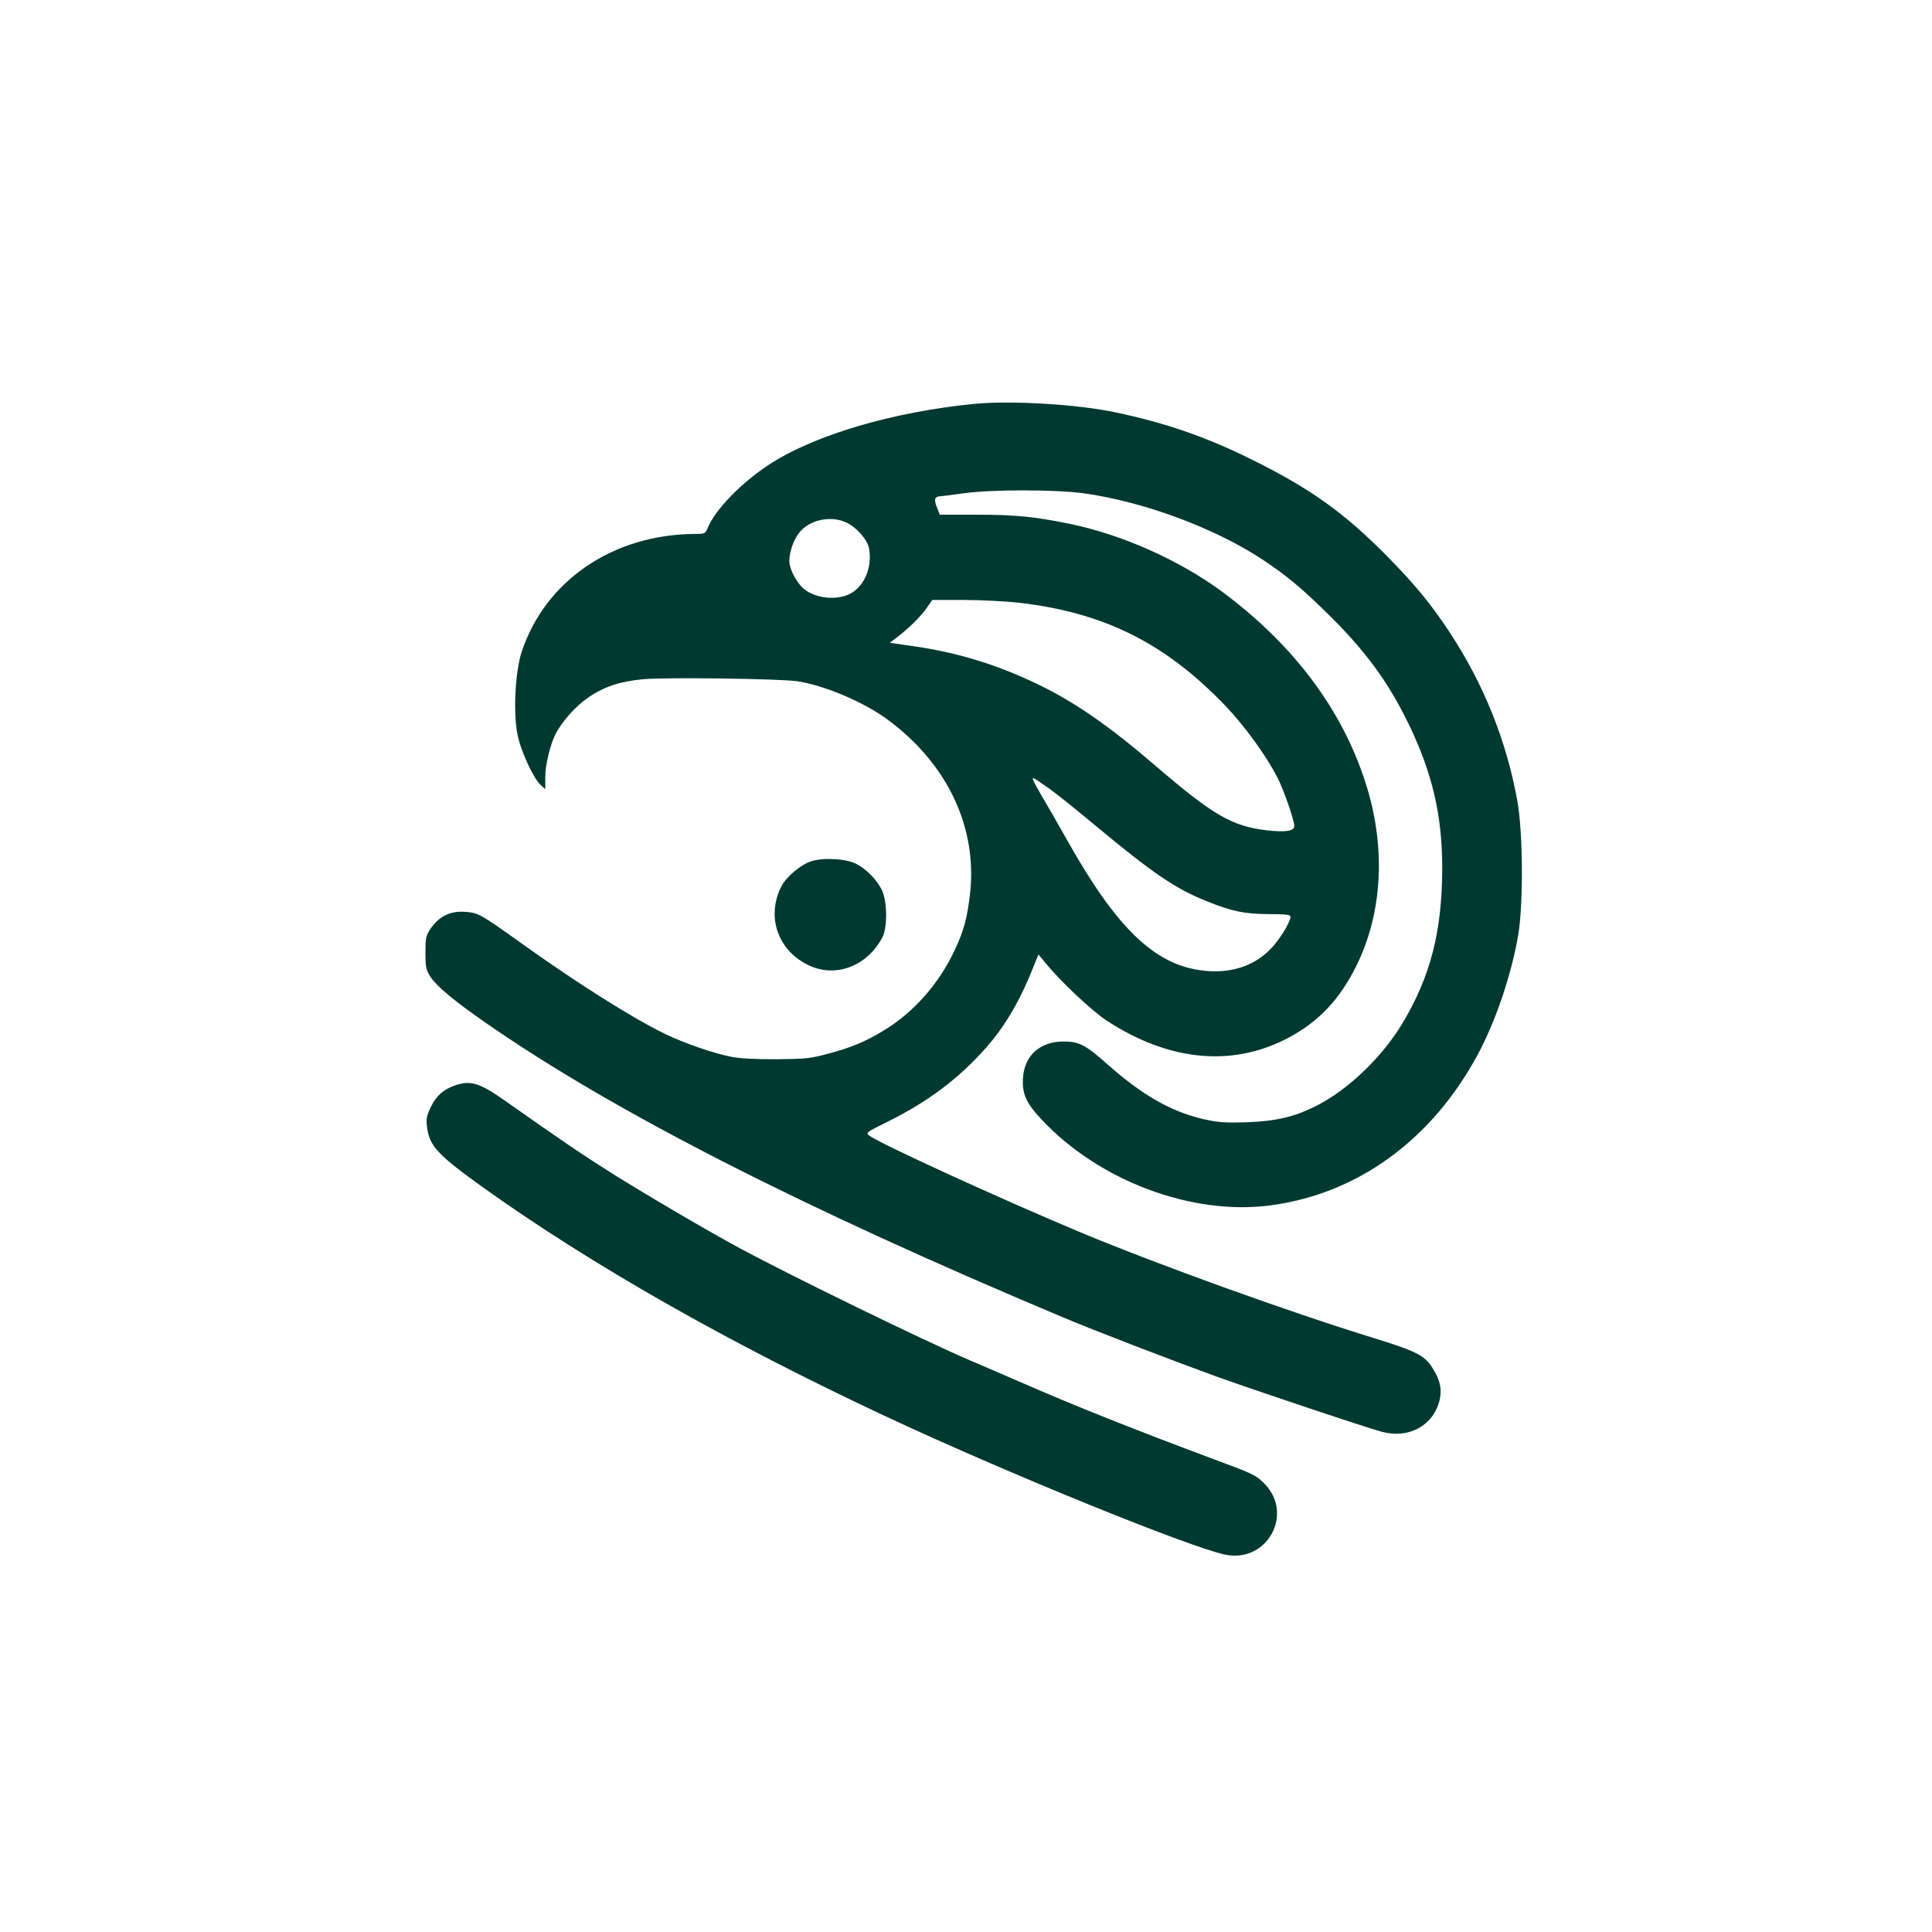
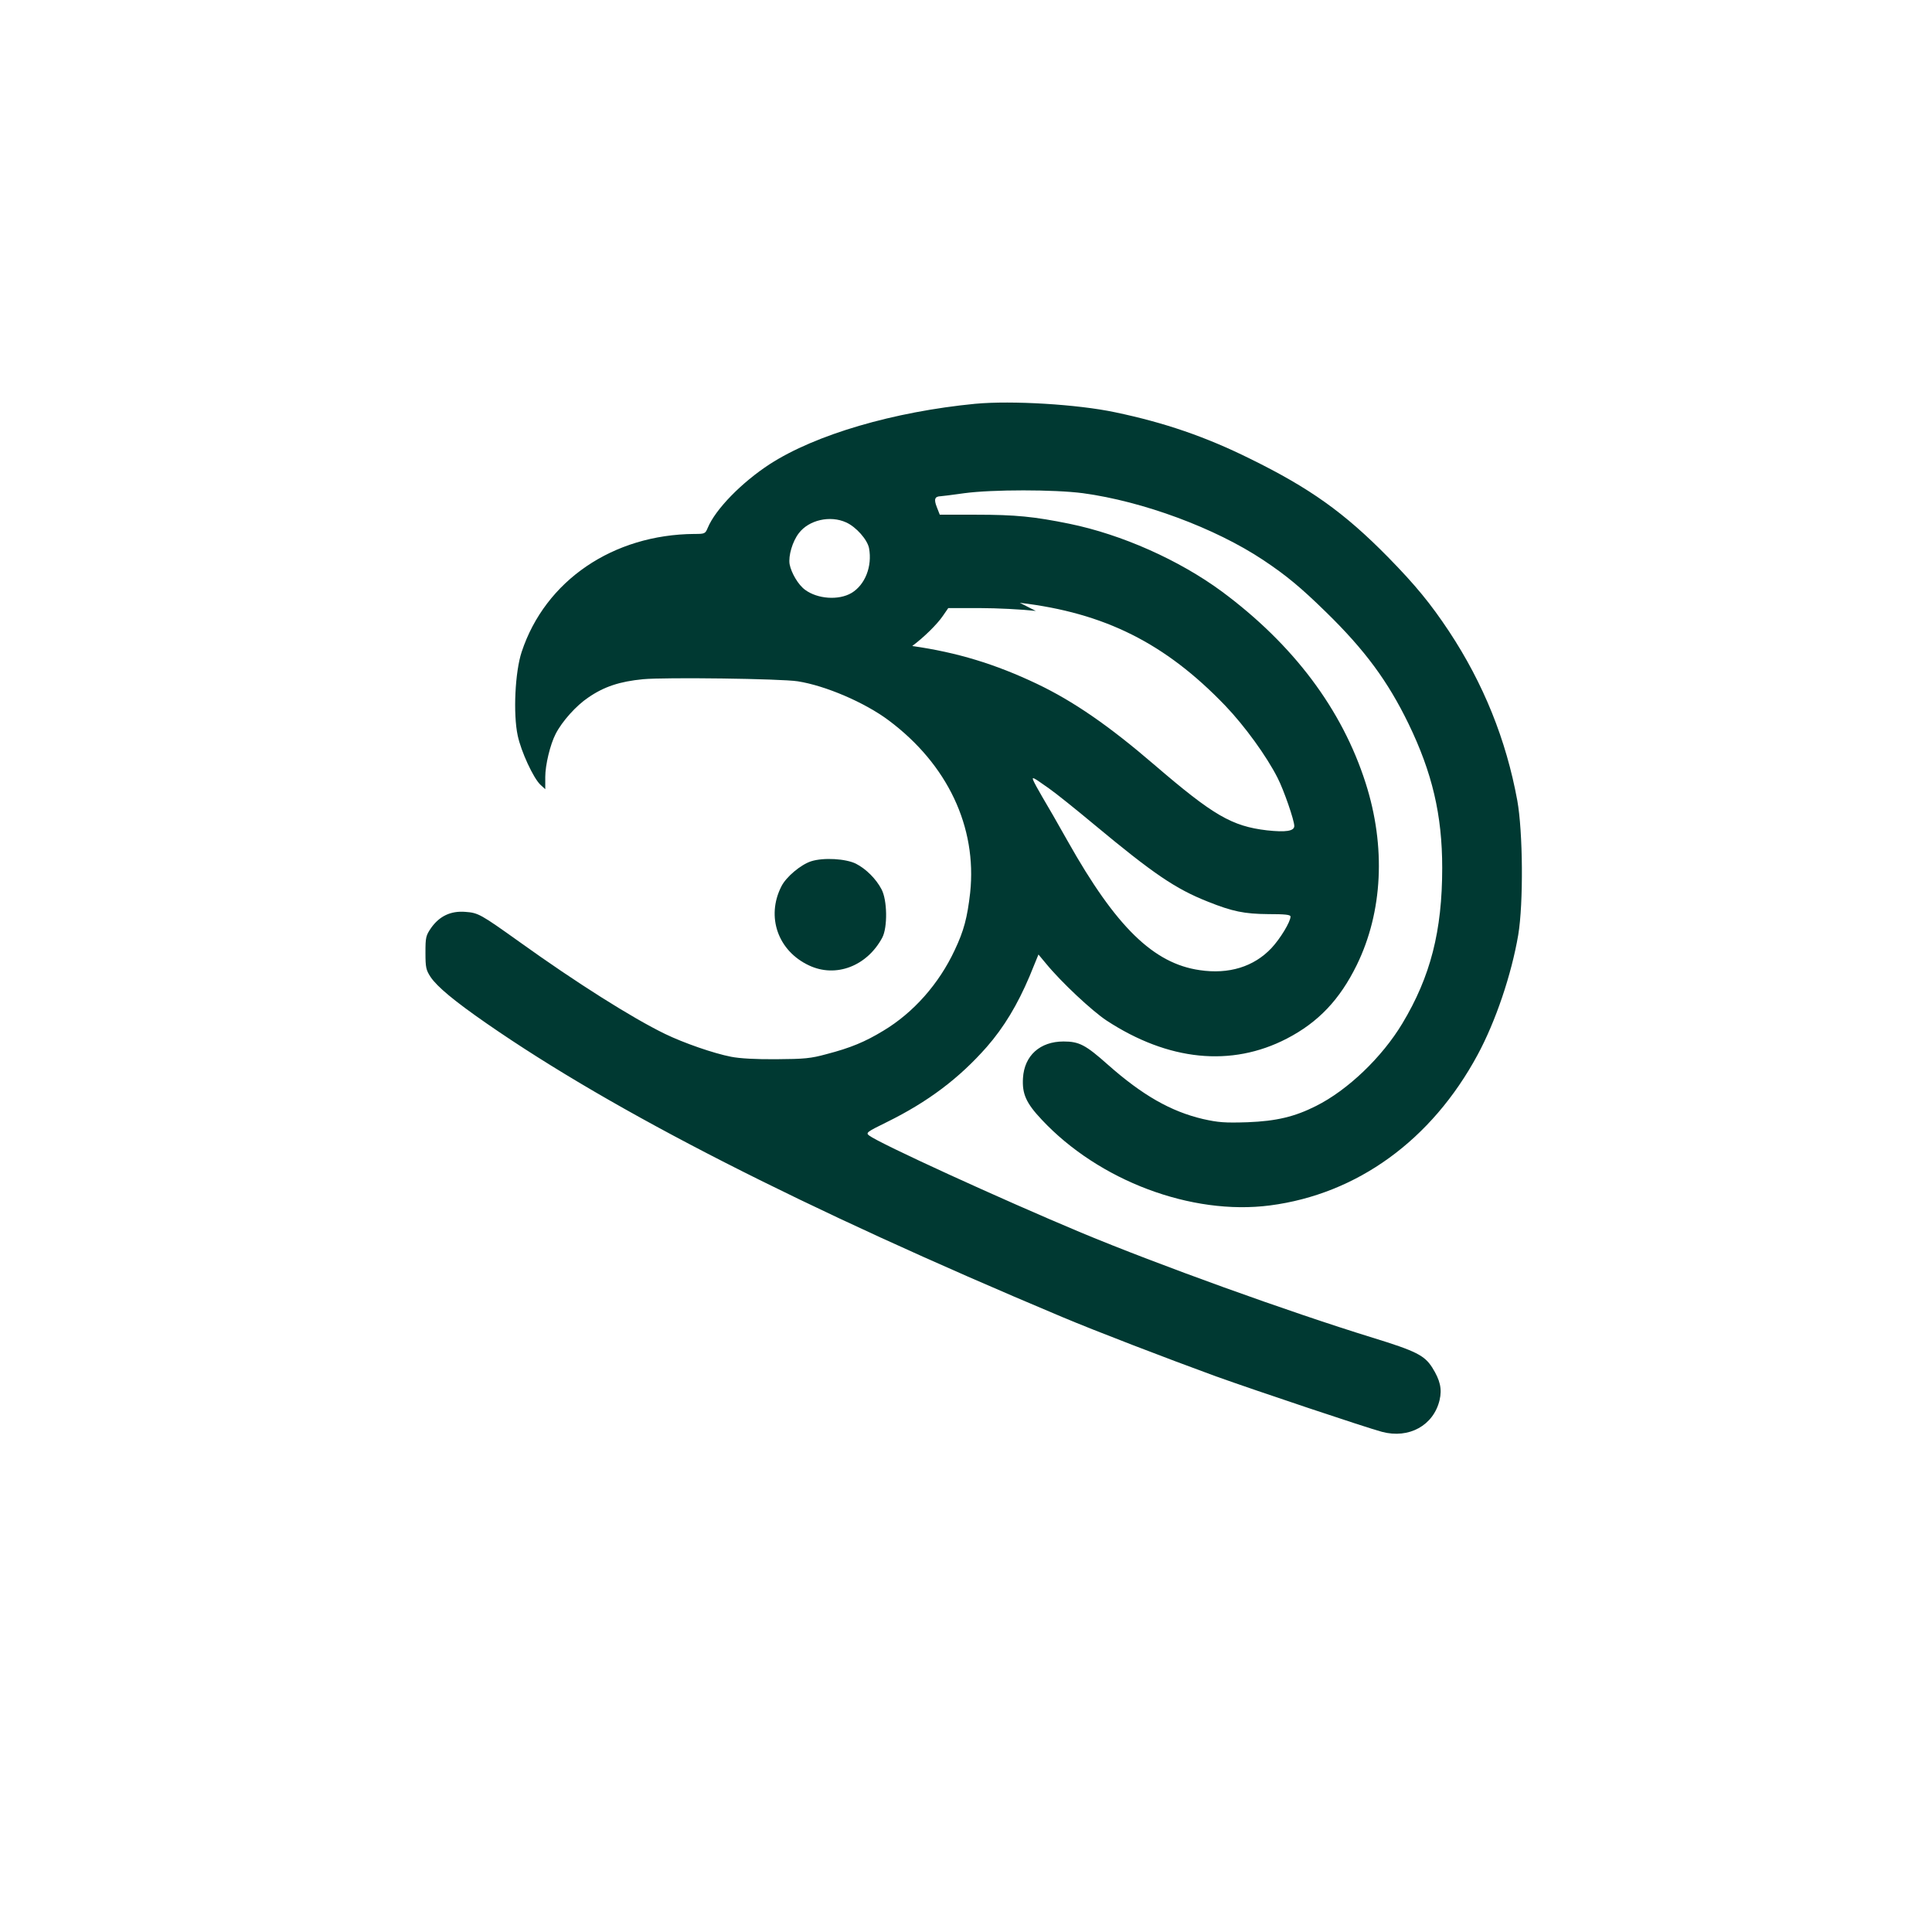
<svg xmlns="http://www.w3.org/2000/svg" version="1.0" width="1024pt" height="1024pt" viewBox="0 0 1024 1024" preserveAspectRatio="xMidYMid meet">
  <g transform="translate(0,1024) scale(0.1,-0.1)" fill="#003932" stroke="none">
-     <path d="M5170 8100 c-433 -42 -847 -163 -1090 -320 -149 -97 -288 -239 -329 -338 -13 -31 -16 -32 -70 -32 -432 -3 -791 -247 -916 -625 -35 -105 -46 -328 -21 -444 18 -85 83 -225 120 -260 l26 -24 0 65 c0 63 26 172 55 228 34 67 110 151 173 193 84 58 167 85 290 97 116 11 730 3 820 -11 147 -23 355 -112 482 -207 312 -233 469 -565 432 -914 -15 -131 -33 -201 -82 -304 -83 -178 -218 -331 -378 -427 -97 -59 -174 -91 -301 -124 -84 -23 -117 -26 -266 -27 -109 -1 -195 4 -240 13 -93 18 -251 73 -350 121 -175 85 -471 272 -772 488 -206 147 -218 154 -287 159 -78 6 -137 -23 -181 -85 -28 -41 -30 -50 -30 -131 0 -79 3 -92 27 -129 35 -52 125 -127 298 -247 677 -469 1671 -976 3049 -1555 178 -75 548 -217 816 -315 221 -79 797 -272 880 -294 143 -38 273 34 305 168 14 59 3 106 -39 173 -41 64 -85 87 -316 158 -447 138 -1137 387 -1545 557 -425 178 -1070 473 -1124 515 -18 14 -11 19 95 71 217 107 382 231 529 398 91 104 163 224 227 375 l47 115 40 -48 c81 -99 244 -251 321 -302 327 -214 661 -248 955 -96 168 87 281 207 371 390 138 282 155 628 47 965 -125 391 -383 734 -762 1015 -227 167 -530 302 -808 359 -187 38 -285 48 -495 48 l-192 0 -16 41 c-16 41 -11 56 21 57 5 0 62 7 125 16 150 20 475 20 629 0 317 -43 699 -184 955 -354 123 -82 200 -146 333 -276 207 -202 328 -367 437 -591 126 -260 179 -484 179 -765 0 -334 -62 -576 -211 -824 -108 -180 -290 -354 -458 -438 -113 -57 -210 -80 -362 -86 -123 -4 -156 -1 -237 17 -170 40 -321 126 -504 288 -118 105 -152 123 -235 123 -125 0 -208 -75 -215 -194 -5 -83 16 -132 99 -220 303 -324 794 -509 1210 -455 462 60 857 346 1101 799 95 176 179 424 215 635 28 168 25 546 -5 712 -59 322 -179 620 -362 897 -97 146 -177 244 -323 393 -231 235 -414 366 -732 522 -234 116 -452 191 -715 246 -198 42 -547 63 -740 45z m-685 -629 c53 -24 112 -91 121 -136 18 -97 -21 -195 -93 -238 -68 -40 -180 -32 -246 17 -36 26 -73 89 -82 136 -7 44 15 120 49 164 53 70 166 96 251 57z m920 -426 c449 -53 771 -214 1089 -545 105 -110 219 -268 277 -382 34 -66 89 -226 89 -256 0 -27 -45 -34 -145 -23 -186 22 -284 79 -595 346 -243 209 -430 338 -625 431 -219 104 -421 166 -660 200 l-119 17 34 26 c62 46 132 115 162 159 l29 42 167 0 c92 0 225 -7 297 -15z m155 -984 c36 -25 143 -111 239 -191 314 -261 431 -341 603 -409 130 -52 193 -65 320 -66 89 0 118 -3 118 -13 0 -28 -55 -118 -101 -167 -93 -99 -226 -140 -380 -117 -245 35 -444 229 -699 682 -51 91 -112 197 -135 235 -23 39 -44 78 -48 88 -8 21 -6 21 83 -42z" />
+     <path d="M5170 8100 c-433 -42 -847 -163 -1090 -320 -149 -97 -288 -239 -329 -338 -13 -31 -16 -32 -70 -32 -432 -3 -791 -247 -916 -625 -35 -105 -46 -328 -21 -444 18 -85 83 -225 120 -260 l26 -24 0 65 c0 63 26 172 55 228 34 67 110 151 173 193 84 58 167 85 290 97 116 11 730 3 820 -11 147 -23 355 -112 482 -207 312 -233 469 -565 432 -914 -15 -131 -33 -201 -82 -304 -83 -178 -218 -331 -378 -427 -97 -59 -174 -91 -301 -124 -84 -23 -117 -26 -266 -27 -109 -1 -195 4 -240 13 -93 18 -251 73 -350 121 -175 85 -471 272 -772 488 -206 147 -218 154 -287 159 -78 6 -137 -23 -181 -85 -28 -41 -30 -50 -30 -131 0 -79 3 -92 27 -129 35 -52 125 -127 298 -247 677 -469 1671 -976 3049 -1555 178 -75 548 -217 816 -315 221 -79 797 -272 880 -294 143 -38 273 34 305 168 14 59 3 106 -39 173 -41 64 -85 87 -316 158 -447 138 -1137 387 -1545 557 -425 178 -1070 473 -1124 515 -18 14 -11 19 95 71 217 107 382 231 529 398 91 104 163 224 227 375 l47 115 40 -48 c81 -99 244 -251 321 -302 327 -214 661 -248 955 -96 168 87 281 207 371 390 138 282 155 628 47 965 -125 391 -383 734 -762 1015 -227 167 -530 302 -808 359 -187 38 -285 48 -495 48 l-192 0 -16 41 c-16 41 -11 56 21 57 5 0 62 7 125 16 150 20 475 20 629 0 317 -43 699 -184 955 -354 123 -82 200 -146 333 -276 207 -202 328 -367 437 -591 126 -260 179 -484 179 -765 0 -334 -62 -576 -211 -824 -108 -180 -290 -354 -458 -438 -113 -57 -210 -80 -362 -86 -123 -4 -156 -1 -237 17 -170 40 -321 126 -504 288 -118 105 -152 123 -235 123 -125 0 -208 -75 -215 -194 -5 -83 16 -132 99 -220 303 -324 794 -509 1210 -455 462 60 857 346 1101 799 95 176 179 424 215 635 28 168 25 546 -5 712 -59 322 -179 620 -362 897 -97 146 -177 244 -323 393 -231 235 -414 366 -732 522 -234 116 -452 191 -715 246 -198 42 -547 63 -740 45z m-685 -629 c53 -24 112 -91 121 -136 18 -97 -21 -195 -93 -238 -68 -40 -180 -32 -246 17 -36 26 -73 89 -82 136 -7 44 15 120 49 164 53 70 166 96 251 57z m920 -426 c449 -53 771 -214 1089 -545 105 -110 219 -268 277 -382 34 -66 89 -226 89 -256 0 -27 -45 -34 -145 -23 -186 22 -284 79 -595 346 -243 209 -430 338 -625 431 -219 104 -421 166 -660 200 c62 46 132 115 162 159 l29 42 167 0 c92 0 225 -7 297 -15z m155 -984 c36 -25 143 -111 239 -191 314 -261 431 -341 603 -409 130 -52 193 -65 320 -66 89 0 118 -3 118 -13 0 -28 -55 -118 -101 -167 -93 -99 -226 -140 -380 -117 -245 35 -444 229 -699 682 -51 91 -112 197 -135 235 -23 39 -44 78 -48 88 -8 21 -6 21 83 -42z" />
    <path d="M4299 5675 c-55 -18 -133 -83 -158 -134 -81 -160 -18 -341 147 -418 142 -67 307 -4 388 147 29 54 27 200 -4 257 -29 55 -81 107 -135 135 -54 27 -172 34 -238 13z" />
-     <path d="M2409 4486 c-60 -21 -96 -54 -125 -112 -22 -46 -26 -63 -21 -105 12 -103 56 -150 302 -326 570 -407 1296 -820 2125 -1208 636 -298 1612 -695 1804 -735 223 -46 367 218 206 378 -42 43 -59 51 -262 126 -418 156 -743 285 -1033 412 -110 48 -234 101 -276 119 -239 103 -923 436 -1204 587 -181 98 -478 272 -680 398 -154 97 -269 175 -570 387 -135 95 -183 109 -266 79z" />
  </g>
</svg>